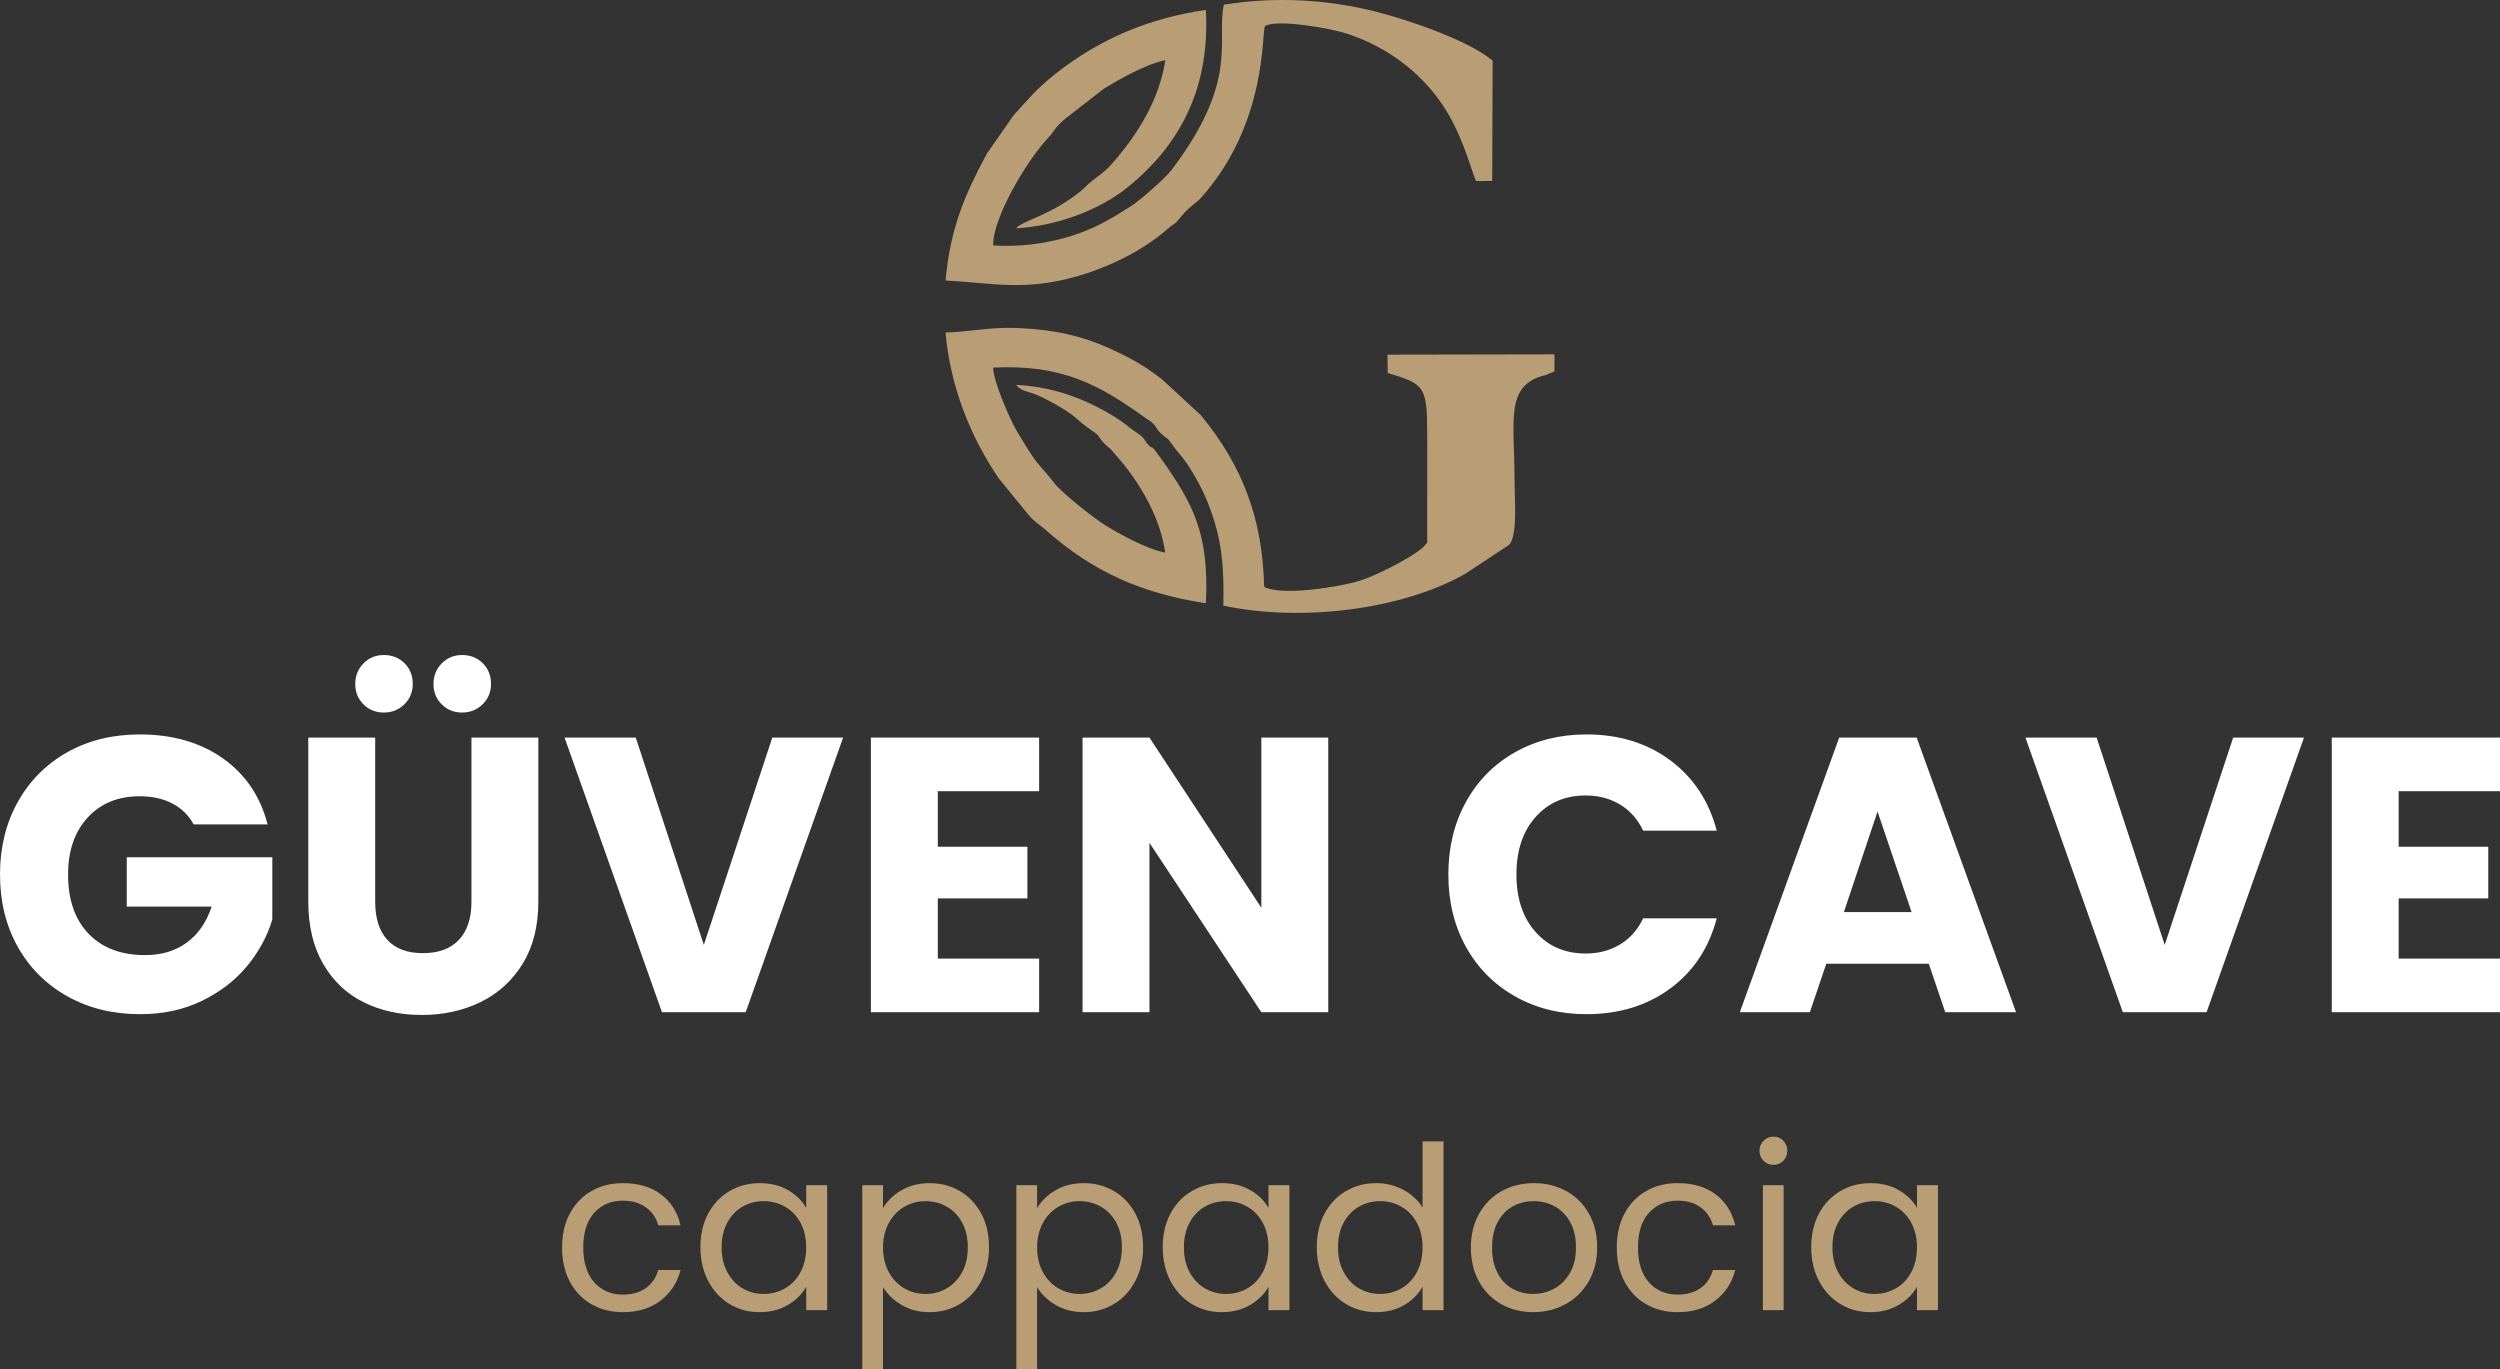
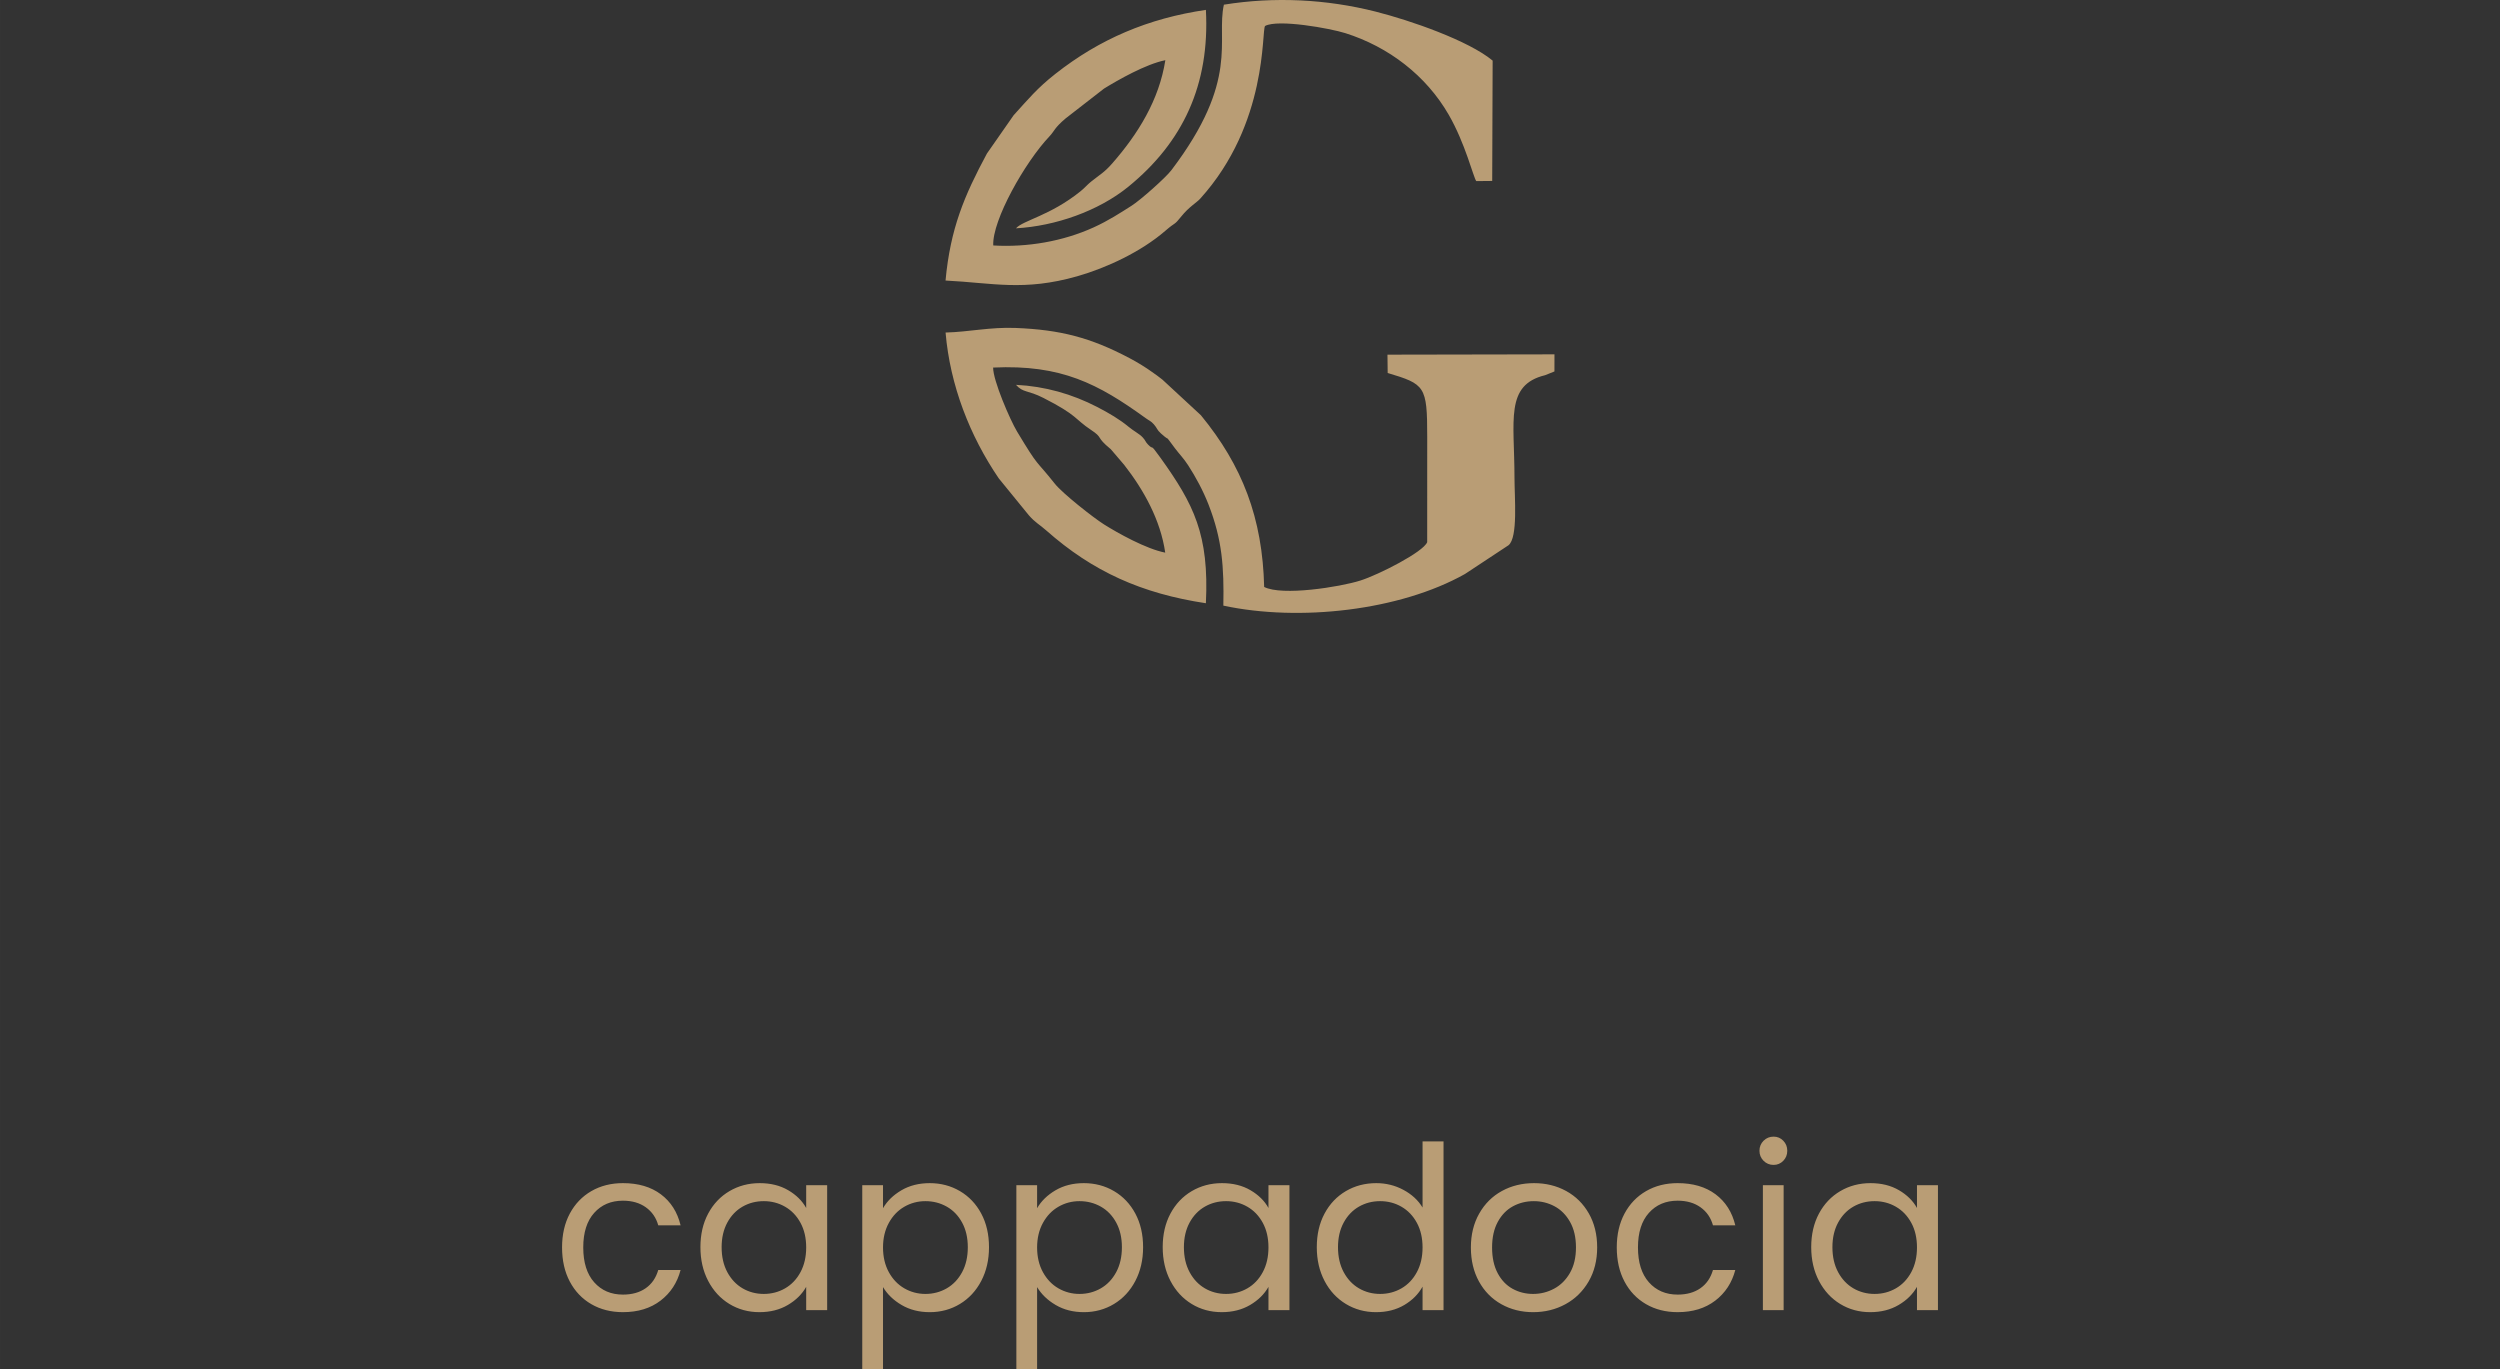
<svg xmlns="http://www.w3.org/2000/svg" xml:space="preserve" width="72.838mm" height="39.897mm" version="1.0" style="shape-rendering:geometricPrecision; text-rendering:geometricPrecision; image-rendering:optimizeQuality; fill-rule:evenodd; clip-rule:evenodd" viewBox="0 0 6794.53 3721.72">
  <rect x="0" y="0" width="6794.53" height="3721.72" fill="#333333" stroke="none" />
  <defs>
    <style type="text/css">
   
    .fil2 {fill:#B99D75}
    .fil1 {fill:#B99D75;fill-rule:nonzero}
    .fil0 {fill:white;fill-rule:nonzero}
   
  </style>
  </defs>
  <g id="Katman_x0020_1">
-     <path class="fil0" d="M526.33 2240.64c-13.47,-24.8 -32.78,-43.77 -57.95,-56.88 -25.17,-13.12 -54.76,-19.67 -88.79,-19.67 -58.83,0 -105.98,19.32 -141.42,57.95 -35.45,38.64 -53.17,90.2 -53.17,154.72 0,68.76 18.61,122.45 55.83,161.09 37.21,38.63 88.43,57.95 153.65,57.95 44.65,0 82.41,-11.34 113.24,-34.03 30.84,-22.68 53.35,-55.29 67.53,-97.82l-230.75 0 0 -133.98 395.56 0 0 169.07c-13.47,45.37 -36.33,87.55 -68.59,126.54 -32.25,38.98 -73.19,70.53 -122.81,94.63 -49.63,24.1 -105.62,36.16 -168,36.16 -73.72,0 -139.47,-16.13 -197.25,-48.38 -57.77,-32.26 -102.78,-77.1 -135.04,-134.51 -32.26,-57.42 -48.38,-122.98 -48.38,-196.71 0,-73.73 16.12,-139.48 48.38,-197.25 32.26,-57.77 77.09,-102.79 134.5,-135.04 57.43,-32.26 122.99,-48.39 196.72,-48.39 89.32,0 164.64,21.62 225.95,64.86 61.31,43.25 101.9,103.14 121.75,179.7l-200.97 0zm493.37 -236.05l0 446.59c0,44.65 10.99,79.04 32.97,103.13 21.97,24.1 54.23,36.16 96.75,36.16 42.54,0 75.15,-12.05 97.83,-36.16 22.69,-24.1 34.03,-58.48 34.03,-103.13l0 -446.59 181.83 0 0 445.53c0,66.63 -14.18,122.98 -42.54,169.07 -28.36,46.07 -66.45,80.81 -114.3,104.2 -47.85,23.4 -101.19,35.09 -160.04,35.09 -58.83,0 -111.46,-11.52 -157.9,-34.56 -46.43,-23.03 -83.12,-57.77 -110.05,-104.2 -26.94,-46.44 -40.41,-102.97 -40.41,-169.6l0 -445.53 181.83 0zm23.4 -68.05c-21.98,0 -40.41,-7.44 -55.3,-22.33 -14.88,-14.89 -22.32,-33.31 -22.32,-55.29 0,-21.98 7.44,-40.59 22.32,-55.82 14.89,-15.24 33.32,-22.86 55.3,-22.86 22.68,0 41.46,7.44 56.35,22.33 14.89,14.88 22.33,33.67 22.33,56.35 0,21.98 -7.62,40.4 -22.86,55.29 -15.24,14.89 -33.85,22.33 -55.82,22.33zm212.66 0c-21.98,0 -40.4,-7.44 -55.29,-22.33 -14.89,-14.89 -22.33,-33.31 -22.33,-55.29 0,-21.98 7.44,-40.59 22.33,-55.82 14.89,-15.24 33.31,-22.86 55.29,-22.86 22.69,0 41.47,7.44 56.35,22.33 14.89,14.88 22.33,33.67 22.33,56.35 0,21.98 -7.62,40.4 -22.86,55.29 -15.23,14.89 -33.84,22.33 -55.82,22.33zm1035.67 68.05l-264.77 746.44 -227.55 0 -264.77 -746.44 193.53 0 185.01 563.55 186.08 -563.55 192.46 0zm257.32 145.67l0 150.99 243.5 0 0 140.36 -243.5 0 0 163.75 275.4 0 0 145.67 -457.23 0 0 -746.44 457.23 0 0 145.67 -275.4 0zm1061.18 600.77l-181.83 0 -304.1 -460.41 0 460.41 -181.83 0 0 -746.44 181.83 0 304.1 462.54 0 -462.54 181.83 0 0 746.44zm326.43 -374.28c0,-73.73 15.94,-139.48 47.84,-197.25 31.9,-57.77 76.38,-102.79 133.44,-135.04 57.07,-32.26 121.75,-48.39 194.06,-48.39 88.61,0 164.46,23.4 227.55,70.18 63.09,46.79 105.27,110.59 126.54,191.4l-199.91 0c-14.89,-31.19 -35.97,-54.93 -63.26,-71.24 -27.29,-16.31 -58.3,-24.46 -93.04,-24.46 -56,0 -101.37,19.5 -136.1,58.48 -34.74,38.99 -52.11,91.09 -52.11,156.31 0,65.21 17.37,117.31 52.11,156.31 34.73,38.98 80.1,58.48 136.1,58.48 34.74,0 65.75,-8.15 93.04,-24.46 27.29,-16.31 48.38,-40.05 63.26,-71.24l199.91 0c-21.27,80.81 -63.45,144.43 -126.54,190.87 -63.09,46.43 -138.94,69.65 -227.55,69.65 -72.3,0 -136.99,-16.13 -194.06,-48.38 -57.06,-32.26 -101.54,-77.1 -133.44,-134.51 -31.9,-57.42 -47.84,-122.98 -47.84,-196.71zm1305.74 242.43l-278.59 0 -44.66 131.85 -190.33 0 270.07 -746.44 210.54 0 270.08 746.44 -192.46 0 -44.65 -131.85zm-46.79 -140.36l-92.51 -273.26 -91.45 273.26 183.95 0zm1066.5 -474.23l-264.77 746.44 -227.55 0 -264.77 -746.44 193.53 0 185.01 563.55 186.08 -563.55 192.46 0zm257.32 145.67l0 150.99 243.5 0 0 140.36 -243.5 0 0 163.75 275.4 0 0 145.67 -457.23 0 0 -746.44 457.23 0 0 145.67 -275.4 0z" />
    <path class="fil1" d="M1527.56 3390.27c0,-35.1 7.01,-65.76 21.06,-92 14.04,-26.22 33.55,-46.57 58.54,-61.03 24.98,-14.45 53.59,-21.68 85.8,-21.68 41.72,0 76.1,10.12 103.15,30.35 27.05,20.24 44.92,48.32 53.59,84.25l-60.72 0c-5.78,-20.64 -17.03,-36.96 -33.76,-48.94 -16.73,-11.98 -37.48,-17.97 -62.27,-17.97 -32.21,0 -58.24,11.04 -78.06,33.14 -19.82,22.1 -29.74,53.38 -29.74,93.85 0,40.9 9.92,72.49 29.74,94.79 19.82,22.29 45.85,33.45 78.06,33.45 24.79,0 45.43,-5.78 61.95,-17.35 16.52,-11.56 27.88,-28.08 34.08,-49.56l60.72 0c-9.1,34.69 -27.27,62.47 -54.52,83.33 -27.26,20.86 -61.33,31.29 -102.22,31.29 -32.21,0 -60.82,-7.23 -85.8,-21.69 -24.99,-14.45 -44.51,-34.9 -58.54,-61.33 -14.05,-26.43 -21.06,-57.41 -21.06,-92.93zm376.05 -0.62c0,-34.69 7.01,-65.15 21.06,-91.38 14.04,-26.22 33.35,-46.57 57.92,-61.03 24.58,-14.45 51.94,-21.68 82.09,-21.68 29.74,0 55.55,6.4 77.44,19.21 21.88,12.8 38.2,28.91 48.94,48.32l0 -61.95 57 0 0 339.49 -57 0 0 -63.19c-11.15,19.82 -27.77,36.24 -49.87,49.25 -22.1,13 -47.81,19.51 -77.13,19.51 -30.15,0 -57.42,-7.43 -81.78,-22.3 -24.37,-14.87 -43.57,-35.73 -57.61,-62.57 -14.05,-26.85 -21.06,-57.41 -21.06,-91.69zm287.45 0.62c0,-25.61 -5.16,-47.91 -15.48,-66.9 -10.33,-19 -24.26,-33.56 -41.82,-43.68 -17.56,-10.12 -36.86,-15.18 -57.92,-15.18 -21.06,0 -40.27,4.95 -57.62,14.86 -17.34,9.92 -31.18,24.37 -41.51,43.37 -10.32,19 -15.48,41.31 -15.48,66.91 0,26.02 5.17,48.63 15.48,67.84 10.33,19.21 24.17,33.87 41.51,43.99 17.35,10.11 36.56,15.18 57.62,15.18 21.06,0 40.36,-5.07 57.92,-15.18 17.56,-10.12 31.49,-24.79 41.82,-43.99 10.33,-19.21 15.48,-41.61 15.48,-67.22zm208.78 -106.56c11.16,-19.41 27.78,-35.62 49.88,-48.63 22.09,-13.01 47.81,-19.51 77.13,-19.51 30.15,0 57.51,7.23 82.09,21.68 24.57,14.46 43.88,34.8 57.92,61.03 14.05,26.23 21.06,56.69 21.06,91.38 0,34.28 -7.01,64.84 -21.06,91.69 -14.04,26.85 -33.35,47.7 -57.92,62.57 -24.58,14.87 -51.94,22.3 -82.09,22.3 -28.91,0 -54.41,-6.51 -76.51,-19.51 -22.1,-13.01 -38.93,-29.23 -50.49,-48.64l0 223.65 -56.37 0 0 -500.57 56.37 0 0 62.56zm230.47 105.94c0,-25.61 -5.16,-47.91 -15.48,-66.91 -10.33,-18.99 -24.26,-33.45 -41.82,-43.37 -17.56,-9.91 -36.87,-14.86 -57.93,-14.86 -20.65,0 -39.75,5.06 -57.3,15.18 -17.56,10.11 -31.59,24.78 -42.13,43.98 -10.53,19.21 -15.8,41.41 -15.8,66.59 0,25.61 5.27,48.01 15.8,67.22 10.53,19.21 24.57,33.87 42.13,43.99 17.56,10.11 36.65,15.18 57.3,15.18 21.06,0 40.37,-5.07 57.93,-15.18 17.56,-10.12 31.49,-24.79 41.82,-43.99 10.33,-19.21 15.48,-41.82 15.48,-67.84zm188.33 -105.94c11.16,-19.41 27.78,-35.62 49.88,-48.63 22.09,-13.01 47.81,-19.51 77.13,-19.51 30.15,0 57.51,7.23 82.09,21.68 24.57,14.46 43.88,34.8 57.92,61.03 14.05,26.23 21.06,56.69 21.06,91.38 0,34.28 -7.01,64.84 -21.06,91.69 -14.04,26.85 -33.35,47.7 -57.92,62.57 -24.58,14.87 -51.94,22.3 -82.09,22.3 -28.91,0 -54.41,-6.51 -76.51,-19.51 -22.1,-13.01 -38.93,-29.23 -50.49,-48.64l0 223.65 -56.37 0 0 -500.57 56.37 0 0 62.56zm230.47 105.94c0,-25.61 -5.16,-47.91 -15.48,-66.91 -10.33,-18.99 -24.26,-33.45 -41.82,-43.37 -17.56,-9.91 -36.87,-14.86 -57.93,-14.86 -20.65,0 -39.75,5.06 -57.3,15.18 -17.56,10.11 -31.59,24.78 -42.13,43.98 -10.53,19.21 -15.8,41.41 -15.8,66.59 0,25.61 5.27,48.01 15.8,67.22 10.53,19.21 24.57,33.87 42.13,43.99 17.56,10.11 36.65,15.18 57.3,15.18 21.06,0 40.37,-5.07 57.93,-15.18 17.56,-10.12 31.49,-24.79 41.82,-43.99 10.33,-19.21 15.48,-41.82 15.48,-67.84zm110.89 0c0,-34.69 7.01,-65.15 21.06,-91.38 14.04,-26.22 33.35,-46.57 57.92,-61.03 24.58,-14.45 51.94,-21.68 82.09,-21.68 29.74,0 55.55,6.4 77.44,19.21 21.88,12.8 38.2,28.91 48.94,48.32l0 -61.95 57 0 0 339.49 -57 0 0 -63.19c-11.15,19.82 -27.77,36.24 -49.87,49.25 -22.1,13 -47.81,19.51 -77.13,19.51 -30.15,0 -57.42,-7.43 -81.78,-22.3 -24.37,-14.87 -43.57,-35.73 -57.61,-62.57 -14.05,-26.85 -21.06,-57.41 -21.06,-91.69zm287.45 0.62c0,-25.61 -5.16,-47.91 -15.48,-66.9 -10.33,-19 -24.26,-33.56 -41.82,-43.68 -17.56,-10.12 -36.86,-15.18 -57.92,-15.18 -21.06,0 -40.27,4.95 -57.62,14.86 -17.34,9.92 -31.18,24.37 -41.51,43.37 -10.32,19 -15.48,41.31 -15.48,66.91 0,26.02 5.17,48.63 15.48,67.84 10.33,19.21 24.17,33.87 41.51,43.99 17.35,10.11 36.56,15.18 57.62,15.18 21.06,0 40.36,-5.07 57.92,-15.18 17.56,-10.12 31.49,-24.79 41.82,-43.99 10.33,-19.21 15.48,-41.61 15.48,-67.22zm131.34 -0.62c0,-34.69 7.01,-65.15 21.06,-91.38 14.04,-26.22 33.35,-46.57 57.92,-61.03 24.58,-14.45 52.15,-21.68 82.71,-21.68 26.43,0 51.01,6.09 73.72,18.27 22.71,12.18 40.06,28.19 52.03,48.01l0 -179.66 57 0 0 458.45 -57 0 0 -63.81c-11.15,20.24 -27.67,36.87 -49.56,49.88 -21.88,13 -47.49,19.51 -76.82,19.51 -30.15,0 -57.51,-7.43 -82.09,-22.3 -24.57,-14.87 -43.88,-35.73 -57.92,-62.57 -14.05,-26.85 -21.06,-57.41 -21.06,-91.69zm287.45 0.62c0,-25.61 -5.16,-47.91 -15.48,-66.9 -10.33,-19 -24.26,-33.56 -41.82,-43.68 -17.56,-10.12 -36.86,-15.18 -57.92,-15.18 -21.06,0 -40.27,4.95 -57.62,14.86 -17.34,9.92 -31.18,24.37 -41.51,43.37 -10.32,19 -15.48,41.31 -15.48,66.91 0,26.02 5.17,48.63 15.48,67.84 10.33,19.21 24.17,33.87 41.51,43.99 17.35,10.11 36.56,15.18 57.62,15.18 21.06,0 40.36,-5.07 57.92,-15.18 17.56,-10.12 31.49,-24.79 41.82,-43.99 10.33,-19.21 15.48,-41.61 15.48,-67.22zm300.47 175.95c-31.81,0 -60.62,-7.23 -86.43,-21.69 -25.81,-14.45 -46.05,-35 -60.72,-61.64 -14.65,-26.64 -21.99,-57.51 -21.99,-92.62 0,-34.69 7.54,-65.35 22.61,-92 15.07,-26.64 35.62,-47.08 61.64,-61.33 26.02,-14.24 55.14,-21.37 87.35,-21.37 32.22,0 61.33,7.13 87.35,21.37 26.03,14.25 46.57,34.59 61.64,61.03 15.08,26.44 22.62,57.2 22.62,92.3 0,35.11 -7.75,65.98 -23.24,92.62 -15.48,26.64 -36.45,47.19 -62.88,61.64 -26.43,14.46 -55.76,21.69 -87.97,21.69zm0 -49.56c20.23,0 39.23,-4.75 57,-14.25 17.75,-9.5 32.11,-23.75 43.05,-42.74 10.95,-19 16.42,-42.13 16.42,-69.39 0,-27.26 -5.36,-50.38 -16.11,-69.38 -10.74,-18.99 -24.78,-33.14 -42.13,-42.43 -17.34,-9.29 -36.14,-13.94 -56.37,-13.94 -20.65,0 -39.55,4.65 -56.69,13.94 -17.14,9.29 -30.88,23.44 -41.2,42.43 -10.32,19 -15.48,42.13 -15.48,69.38 0,27.68 5.07,51.01 15.18,70.01 10.12,19 23.65,33.14 40.58,42.43 16.94,9.3 35.52,13.95 55.76,13.95zm227.36 -126.39c0,-35.1 7.01,-65.76 21.06,-92 14.04,-26.22 33.55,-46.57 58.54,-61.03 24.98,-14.45 53.59,-21.68 85.8,-21.68 41.72,0 76.1,10.12 103.15,30.35 27.05,20.24 44.92,48.32 53.59,84.25l-60.72 0c-5.78,-20.64 -17.03,-36.96 -33.76,-48.94 -16.73,-11.98 -37.48,-17.97 -62.27,-17.97 -32.21,0 -58.24,11.04 -78.06,33.14 -19.82,22.1 -29.74,53.38 -29.74,93.85 0,40.9 9.92,72.49 29.74,94.79 19.82,22.29 45.85,33.45 78.06,33.45 24.79,0 45.43,-5.78 61.95,-17.35 16.52,-11.56 27.88,-28.08 34.08,-49.56l60.72 0c-9.1,34.69 -27.27,62.47 -54.52,83.33 -27.26,20.86 -61.33,31.29 -102.22,31.29 -32.21,0 -60.82,-7.23 -85.8,-21.69 -24.99,-14.45 -44.51,-34.9 -58.54,-61.33 -14.05,-26.43 -21.06,-57.41 -21.06,-92.93zm426.23 -224.26c-10.74,0 -19.82,-3.72 -27.26,-11.16 -7.43,-7.43 -11.15,-16.52 -11.15,-27.26 0,-10.74 3.71,-19.82 11.15,-27.26 7.43,-7.43 16.52,-11.15 27.26,-11.15 10.33,0 19.1,3.71 26.33,11.15 7.23,7.43 10.84,16.52 10.84,27.26 0,10.74 -3.61,19.83 -10.84,27.26 -7.23,7.43 -16.01,11.16 -26.33,11.16zm27.26 55.14l0 339.49 -56.37 0 0 -339.49 56.37 0zm74.97 168.51c0,-34.69 7.01,-65.15 21.06,-91.38 14.04,-26.22 33.35,-46.57 57.92,-61.03 24.58,-14.45 51.94,-21.68 82.09,-21.68 29.74,0 55.55,6.4 77.44,19.21 21.88,12.8 38.2,28.91 48.94,48.32l0 -61.95 57 0 0 339.49 -57 0 0 -63.19c-11.15,19.82 -27.77,36.24 -49.87,49.25 -22.1,13 -47.81,19.51 -77.13,19.51 -30.15,0 -57.42,-7.43 -81.78,-22.3 -24.37,-14.87 -43.57,-35.73 -57.61,-62.57 -14.05,-26.85 -21.06,-57.41 -21.06,-91.69zm287.45 0.62c0,-25.61 -5.16,-47.91 -15.48,-66.9 -10.33,-19 -24.26,-33.56 -41.82,-43.68 -17.56,-10.12 -36.86,-15.18 -57.92,-15.18 -21.06,0 -40.27,4.95 -57.62,14.86 -17.34,9.92 -31.18,24.37 -41.51,43.37 -10.32,19 -15.48,41.31 -15.48,66.91 0,26.02 5.17,48.63 15.48,67.84 10.33,19.21 24.17,33.87 41.51,43.99 17.35,10.11 36.56,15.18 57.62,15.18 21.06,0 40.36,-5.07 57.92,-15.18 17.56,-10.12 31.49,-24.79 41.82,-43.99 10.33,-19.21 15.48,-41.61 15.48,-67.22z" />
    <g id="_105553159621248">
      <path class="fil2" d="M2569.88 903.77c12.22,143.68 66,281 144.55,396.34l81.54 100.06c17.74,20.34 28.56,24.7 47.23,41.22 126.64,112.1 259.58,171.75 434.17,198.09 9.13,-186.67 -33,-269.21 -123.71,-395.73 -31.44,-43.86 -15.46,-17.25 -33.43,-35.43 -7.72,-7.82 -6.36,-10.82 -14.65,-19.61 -9.72,-10.33 -23.96,-16.78 -39.35,-29.61 -22.16,-18.46 -51.85,-36.32 -84.53,-53.16 -68.41,-35.24 -141.79,-56.09 -220.5,-60.06 20.01,22.39 30.83,13.35 74.73,35.66 93.25,47.4 85.35,57.87 128.71,86.5 35.57,23.49 10.95,17.19 54.4,52.96l36.14 42.28c53.38,68.33 98.97,150.22 111.68,238.68 -52,-10.03 -129.4,-53.44 -166.22,-76.62 -30.38,-19.14 -113.21,-84.73 -133.75,-110.61 -55.41,-69.78 -41.13,-39.53 -102.64,-141.74 -19.25,-32 -65.69,-139.81 -65.08,-174.05 185.3,-8.58 285.16,43.93 414.66,137.55 9.84,7.12 13.92,7.49 22.21,16.87 9.55,10.79 7.5,14.21 19.26,24.75 31.33,28.1 4.46,-4.4 38.02,40.23 11.36,15.11 23.82,27.52 36.18,46.71 19.88,30.86 40.04,67.57 55.13,106.41 37.29,95.96 42.17,169.49 40.21,274.51 205.94,44.26 479.52,13.68 656.63,-85.93l118.43 -78.19c26.06,-21.15 16.21,-130.17 16.21,-183.2 0,-156.24 -26.52,-252.23 83.29,-278.97l25.3 -10.16 0.07 -46.48 -453.89 0.86 0.56 49.81c101.16,30.41 107.56,35.21 107.48,172.23 -0.05,95.83 0.08,191.66 -0.07,287.49 -10.21,26.78 -132.08,88.68 -181.63,104.38 -55.71,17.66 -212.69,42.45 -261.45,17.44 -4.54,-187.73 -59.33,-329.56 -172,-466.78l-104.54 -96.73c-12.82,-10.32 -15.4,-11.57 -28.23,-20.84 -16.55,-11.95 -38.66,-25.69 -60.82,-37.4 -106.5,-56.25 -188.21,-77.28 -309.79,-82.19 -69.18,-2.8 -127.64,10.95 -190.51,12.44z" />
      <path class="fil2" d="M3326.3 12.71c-21.66,97.03 44.11,203.71 -142.78,449.95 -15.57,20.5 -84.03,81.28 -108.47,96.74 -30,18.99 -62.43,40.3 -102.77,58.64 -83.32,37.89 -180.37,54.64 -272.83,49.09 -3.11,-68.68 86.45,-226.56 152.48,-296.22 14.73,-15.54 12.39,-22.01 44.04,-48.92l104.59 -81.22c37.95,-23.4 113.31,-66.46 166.62,-77.17 -16.91,108.29 -74.27,200.51 -144.24,280.43 -22,25.12 -32.85,29.73 -57.84,49.83 -10.2,8.2 -17.02,16.75 -28.04,25.65 -82.7,66.84 -157.38,79.49 -175.81,101.03 107.43,-6.14 224.31,-47.1 305.32,-113.06 148.52,-120.92 221.72,-277.48 210.81,-480.62 -156.75,22.95 -288.85,79.26 -409.13,173.95 -50.22,39.54 -72.9,67.99 -113.43,112.45l-72.59 104.1c-61.25,114.07 -99.37,203.42 -112.47,345.1 127.77,6.32 212.54,29.76 357.64,-11.54 81.17,-23.1 174.72,-67.36 239.57,-123.53 30.27,-26.23 22.62,-12.96 43.87,-39.52 20.11,-25.15 41.63,-37.46 50.69,-47.47 185.84,-205.16 166.54,-458.49 176.74,-469.84 35.35,-19.06 176.49,6.42 218,19.51 117.49,37.07 219.66,115.09 281.18,222 44.96,78.12 66.26,167.72 74.65,180.13l43.41 -0.41 1.18 -327.05c-65.13,-54.14 -222.55,-109.08 -318.76,-133.35 -133.25,-33.62 -274.45,-40.84 -411.63,-18.67z" />
    </g>
  </g>
</svg>